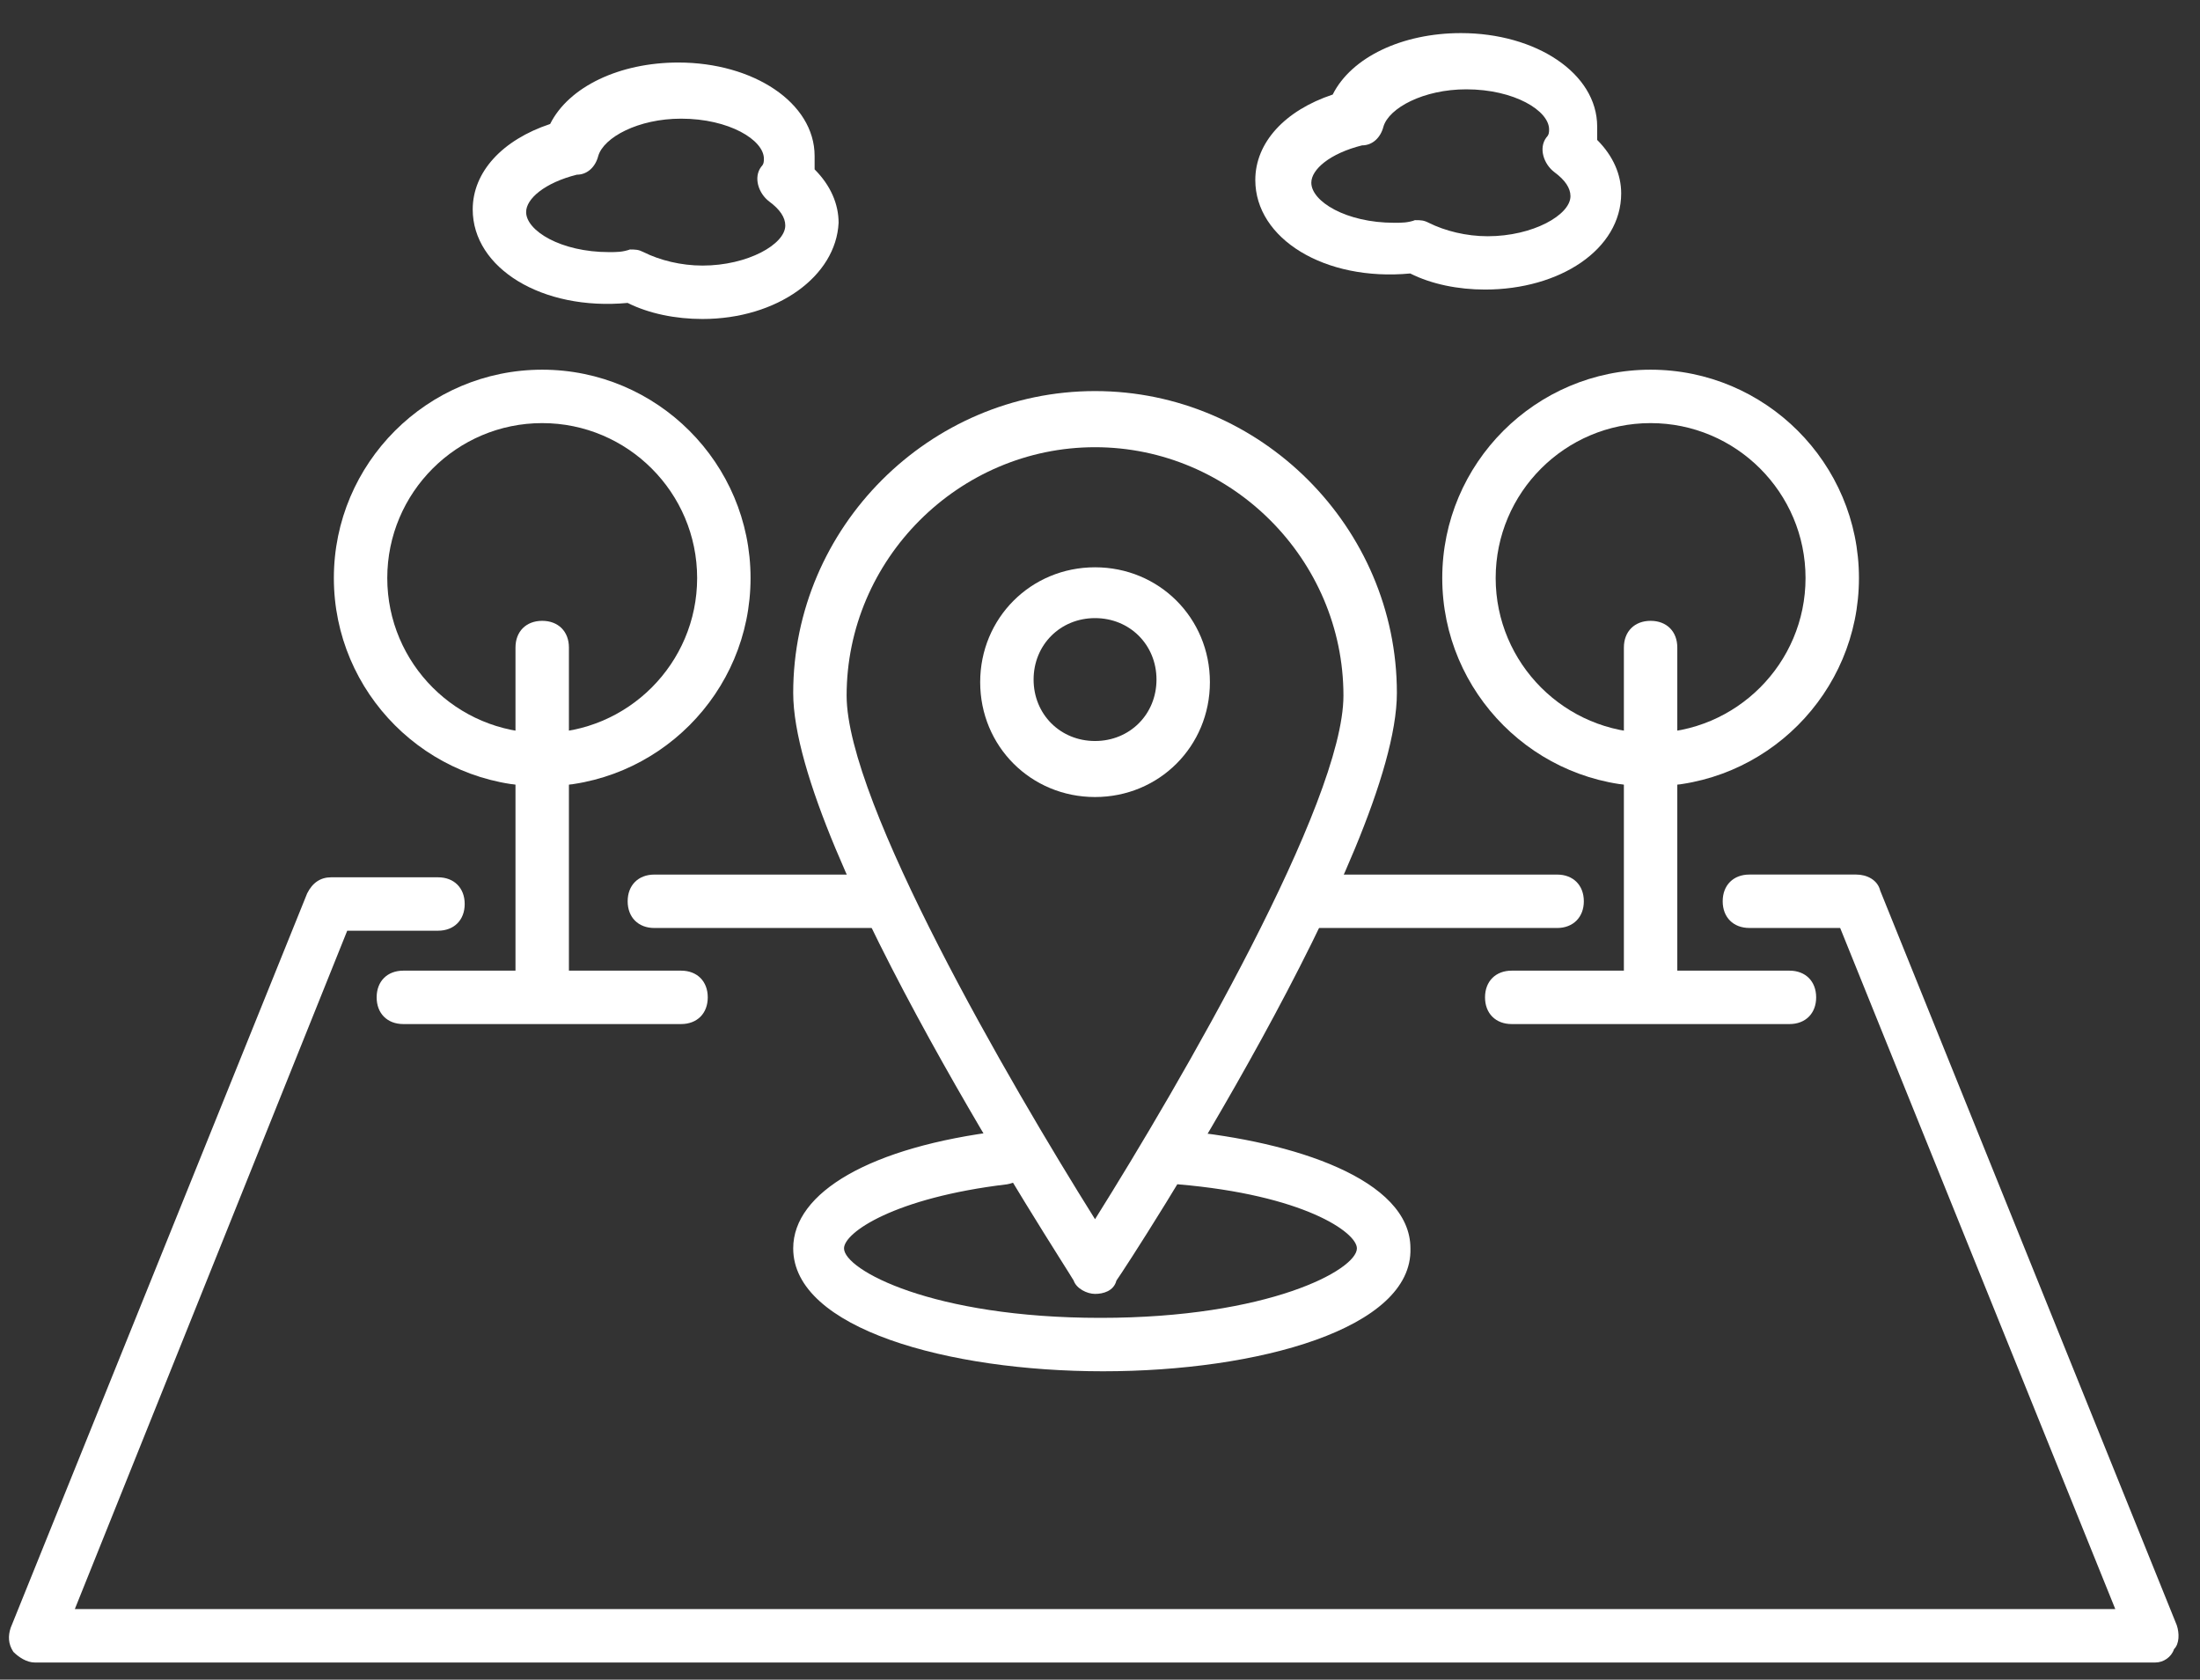
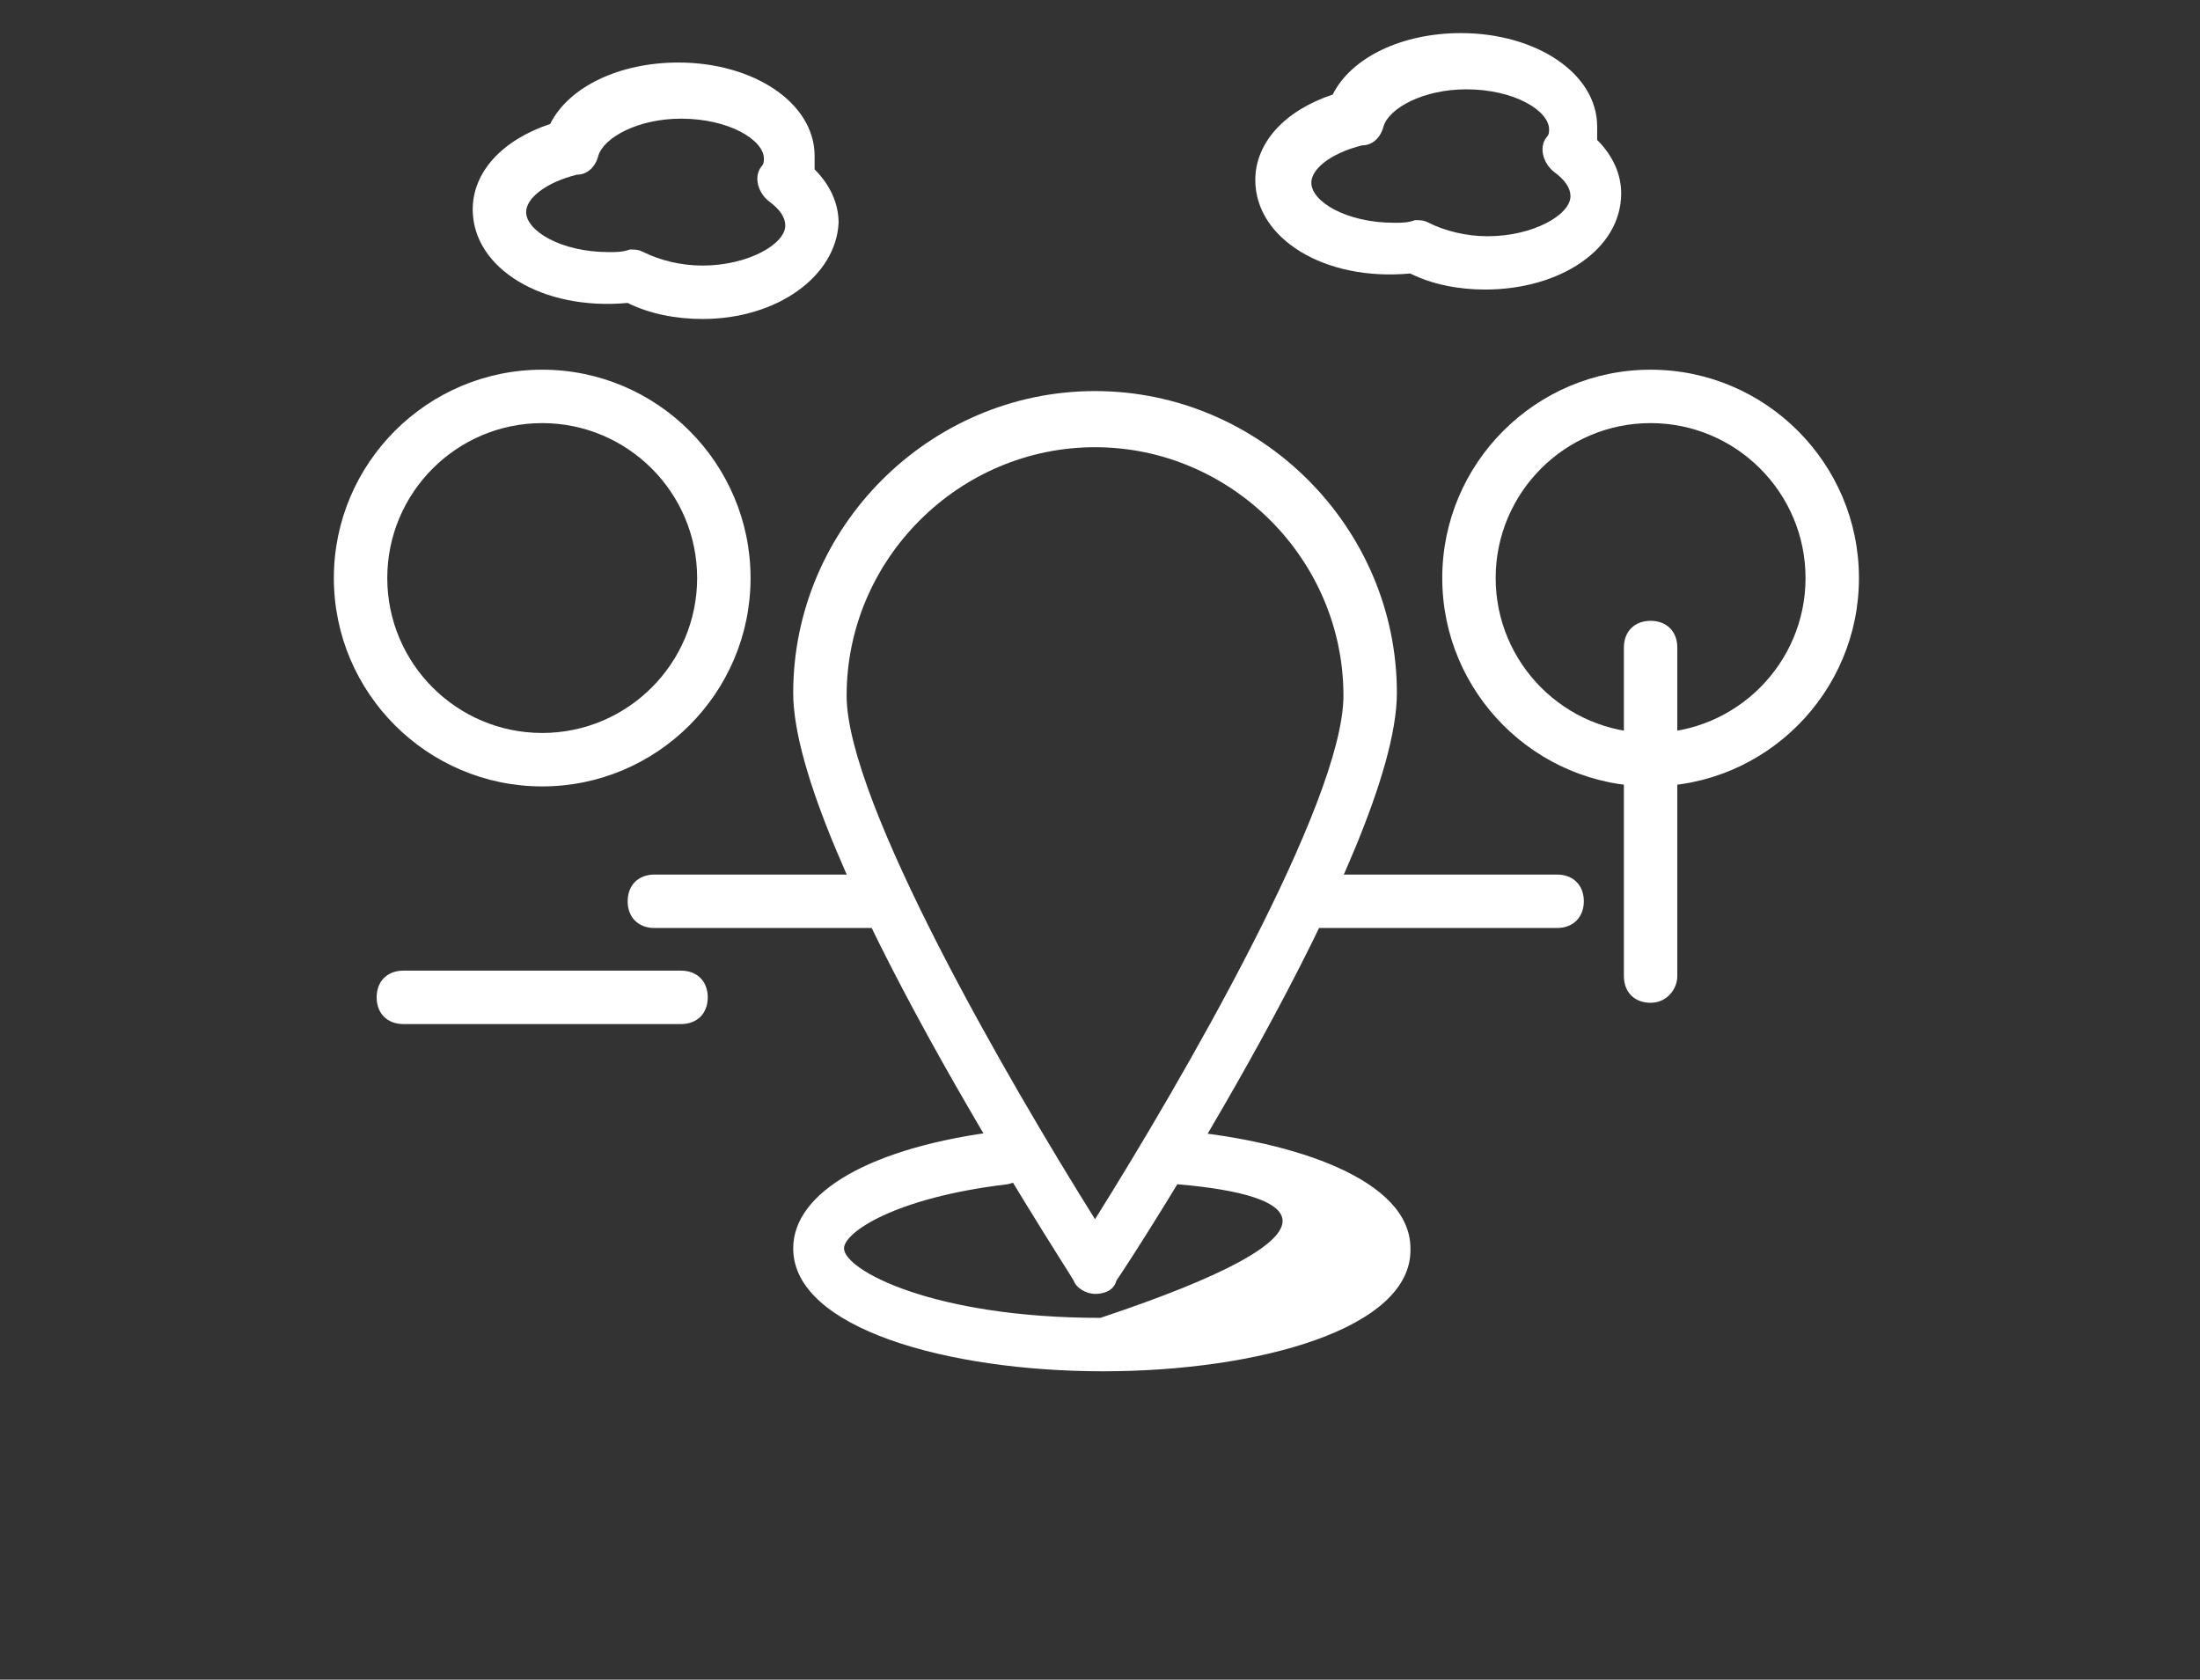
<svg xmlns="http://www.w3.org/2000/svg" width="93px" height="71px" viewBox="0 0 93 71" version="1.1">
  <rect x="0" y="0" width="93" height="71" fill="#333333" stroke="none" />
  <title>acres</title>
  <g id="Welcome" stroke="none" stroke-width="1" fill="none" fill-rule="evenodd">
    <g id="acres" transform="translate(0, 0.5)" fill="#FFFFFF" fill-rule="nonzero">
      <path d="M36.809,38.727 L27.662,38.727 C26.983,38.727 26.533,38.277 26.533,37.598 C26.533,36.919 26.983,36.469 27.662,36.469 L36.809,36.469 C37.488,36.469 37.938,36.919 37.938,37.598 C37.938,38.273 37.483,38.727 36.809,38.727 Z" id="Path" />
-       <path d="M91.112,69.775 L1.469,69.775 C1.129,69.775 0.79,69.55 0.565,69.325 C0.34,68.986 0.34,68.646 0.45,68.311 L12.985,37.263 C13.21,36.813 13.549,36.584 13.999,36.584 L18.515,36.584 C19.194,36.584 19.644,37.033 19.644,37.713 C19.644,38.392 19.194,38.842 18.515,38.842 L14.678,38.842 L3.163,67.517 L89.419,67.517 L77.789,38.726 L73.952,38.726 C73.273,38.726 72.823,38.277 72.823,37.597 C72.823,36.918 73.273,36.468 73.952,36.468 L78.468,36.468 C78.918,36.468 79.372,36.693 79.482,37.148 L92.017,68.196 C92.132,68.536 92.132,68.985 91.902,69.21 C91.792,69.55 91.452,69.775 91.113,69.775 L91.112,69.775 Z" id="Path" />
      <path d="M65.824,38.727 L55.662,38.727 C54.983,38.727 54.533,38.277 54.533,37.598 C54.533,36.919 54.983,36.469 55.662,36.469 L65.824,36.469 C66.503,36.469 66.953,36.919 66.953,37.598 C66.953,38.273 66.498,38.727 65.824,38.727 Z" id="Path" />
      <path d="M46.29,54.194 C45.951,54.194 45.501,53.969 45.386,53.629 C44.936,52.84 33.531,35.449 33.531,28.79 C33.531,21.791 39.291,16.031 46.291,16.031 C53.29,16.031 59.05,21.791 59.05,28.79 C59.05,35.45 47.759,52.84 47.195,53.629 C47.08,54.079 46.63,54.194 46.291,54.194 L46.29,54.194 Z M46.29,18.404 C40.53,18.404 35.789,23.145 35.789,28.905 C35.789,33.421 42.678,45.276 46.29,51.037 C49.902,45.277 56.791,33.421 56.791,28.905 C56.791,23.145 52.05,18.404 46.29,18.404 Z" id="Shape" />
-       <path d="M46.29,33.191 C43.582,33.191 41.435,31.048 41.435,28.336 C41.435,25.628 43.578,23.48 46.29,23.48 C48.998,23.48 51.146,25.623 51.146,28.336 C51.146,31.048 48.998,33.191 46.29,33.191 Z M46.29,25.628 C44.822,25.628 43.693,26.757 43.693,28.225 C43.693,29.694 44.822,30.823 46.29,30.823 C47.759,30.823 48.888,29.694 48.888,28.225 C48.888,26.757 47.759,25.628 46.29,25.628 Z" id="Shape" />
-       <path d="M22.92,41.889 C22.241,41.889 21.791,41.44 21.791,40.76 L21.791,26.872 C21.791,26.193 22.241,25.743 22.92,25.743 C23.6,25.743 24.05,26.193 24.05,26.872 L24.05,40.76 C24.05,41.325 23.485,41.889 22.92,41.889 Z" id="Path" />
      <path d="M22.92,32.742 C18.065,32.742 14.113,28.79 14.113,23.935 C14.113,19.079 18.065,15.127 22.92,15.127 C27.776,15.127 31.728,19.079 31.728,23.935 C31.728,28.79 27.776,32.742 22.92,32.742 Z M22.92,17.385 C19.308,17.385 16.371,20.322 16.371,23.934 C16.371,27.546 19.308,30.483 22.92,30.483 C26.532,30.483 29.47,27.546 29.47,23.934 C29.47,20.322 26.532,17.385 22.92,17.385 Z" id="Shape" />
      <path d="M28.79,42.788 L17.051,42.788 C16.371,42.788 15.922,42.338 15.922,41.659 C15.922,40.98 16.371,40.53 17.051,40.53 L28.79,40.53 C29.47,40.53 29.919,40.98 29.919,41.659 C29.919,42.338 29.47,42.788 28.79,42.788 Z" id="Path" />
      <path d="M69.775,41.889 C69.096,41.889 68.646,41.44 68.646,40.76 L68.646,26.872 C68.646,26.193 69.096,25.743 69.775,25.743 C70.455,25.743 70.904,26.193 70.904,26.872 L70.904,40.76 C70.904,41.325 70.45,41.889 69.775,41.889 Z" id="Path" />
      <path d="M69.775,32.742 C64.92,32.742 60.968,28.79 60.968,23.935 C60.968,19.079 64.92,15.127 69.775,15.127 C74.631,15.127 78.583,19.079 78.583,23.935 C78.583,28.79 74.631,32.742 69.775,32.742 Z M69.775,17.385 C66.163,17.385 63.226,20.322 63.226,23.934 C63.226,27.546 66.163,30.483 69.775,30.483 C73.387,30.483 76.325,27.546 76.325,23.934 C76.325,20.322 73.387,17.385 69.775,17.385 Z" id="Shape" />
-       <path d="M75.645,42.788 L63.905,42.788 C63.226,42.788 62.776,42.338 62.776,41.659 C62.776,40.98 63.226,40.53 63.905,40.53 L75.645,40.53 C76.324,40.53 76.774,40.98 76.774,41.659 C76.774,42.338 76.324,42.788 75.645,42.788 Z" id="Path" />
      <path d="M62.776,11.74 C61.647,11.74 60.518,11.515 59.614,11.06 C56.002,11.4 53.065,9.592 53.065,7.109 C53.065,5.53 54.309,4.172 56.337,3.497 C57.127,1.918 59.275,0.899 61.758,0.899 C64.92,0.899 67.517,2.593 67.517,4.851 L67.517,5.415 C68.197,6.095 68.532,6.884 68.532,7.673 C68.532,10.046 65.934,11.74 62.776,11.74 L62.776,11.74 Z M59.839,8.807 C60.064,8.807 60.179,8.807 60.404,8.921 C61.083,9.261 61.983,9.486 62.887,9.486 C64.805,9.486 66.388,8.582 66.388,7.792 C66.388,7.453 66.164,7.113 65.709,6.778 C65.259,6.438 65.03,5.764 65.37,5.309 C65.484,5.195 65.484,5.084 65.484,4.97 C65.484,4.18 64.016,3.276 61.983,3.276 C60.174,3.276 58.71,4.066 58.481,4.855 C58.366,5.305 58.031,5.645 57.577,5.645 C56.223,5.984 55.433,6.659 55.433,7.223 C55.433,8.013 56.902,8.917 58.935,8.917 C59.275,8.917 59.5,8.917 59.839,8.802 C59.725,8.807 59.725,8.807 59.839,8.807 L59.839,8.807 Z" id="Shape" />
      <path d="M29.695,12.984 C28.566,12.984 27.437,12.759 26.532,12.305 C22.92,12.644 19.983,10.836 19.983,8.353 C19.983,6.774 21.227,5.416 23.256,4.741 C24.045,3.162 26.193,2.143 28.676,2.143 C31.838,2.143 34.436,3.837 34.436,6.095 L34.436,6.66 C35.115,7.339 35.45,8.128 35.45,8.918 C35.34,11.176 32.857,12.984 29.695,12.984 L29.695,12.984 Z M26.647,10.047 C26.872,10.047 26.987,10.047 27.212,10.161 C27.891,10.501 28.791,10.726 29.695,10.726 C31.613,10.726 33.196,9.822 33.196,9.032 C33.196,8.693 32.972,8.353 32.517,8.018 C32.067,7.678 31.838,7.003 32.178,6.549 C32.292,6.435 32.292,6.324 32.292,6.21 C32.292,5.42 30.824,4.516 28.791,4.516 C26.982,4.516 25.518,5.306 25.289,6.095 C25.174,6.545 24.839,6.884 24.385,6.884 C23.031,7.224 22.241,7.899 22.241,8.463 C22.241,9.253 23.71,10.157 25.743,10.157 C26.083,10.157 26.308,10.157 26.647,10.042 C26.533,10.046 26.647,10.046 26.647,10.046 L26.647,10.047 Z" id="Shape" />
-       <path d="M46.63,57.465 C40.081,57.465 33.531,55.657 33.531,52.27 C33.531,49.897 36.804,47.979 42.338,47.304 C42.903,47.19 43.468,47.644 43.582,48.319 C43.697,48.883 43.243,49.448 42.568,49.562 C37.827,50.127 35.679,51.595 35.679,52.27 C35.679,53.174 39.406,55.207 46.519,55.207 C53.633,55.207 57.36,53.174 57.36,52.27 C57.36,51.591 55.102,50.012 49.796,49.562 C49.232,49.448 48.667,48.998 48.782,48.319 C48.897,47.754 49.347,47.304 50.026,47.304 C54.657,47.754 59.623,49.337 59.623,52.27 C59.724,55.662 53.179,57.465 46.63,57.465 L46.63,57.465 Z" id="Path" />
+       <path d="M46.63,57.465 C40.081,57.465 33.531,55.657 33.531,52.27 C33.531,49.897 36.804,47.979 42.338,47.304 C42.903,47.19 43.468,47.644 43.582,48.319 C43.697,48.883 43.243,49.448 42.568,49.562 C37.827,50.127 35.679,51.595 35.679,52.27 C35.679,53.174 39.406,55.207 46.519,55.207 C57.36,51.591 55.102,50.012 49.796,49.562 C49.232,49.448 48.667,48.998 48.782,48.319 C48.897,47.754 49.347,47.304 50.026,47.304 C54.657,47.754 59.623,49.337 59.623,52.27 C59.724,55.662 53.179,57.465 46.63,57.465 L46.63,57.465 Z" id="Path" />
    </g>
  </g>
</svg>